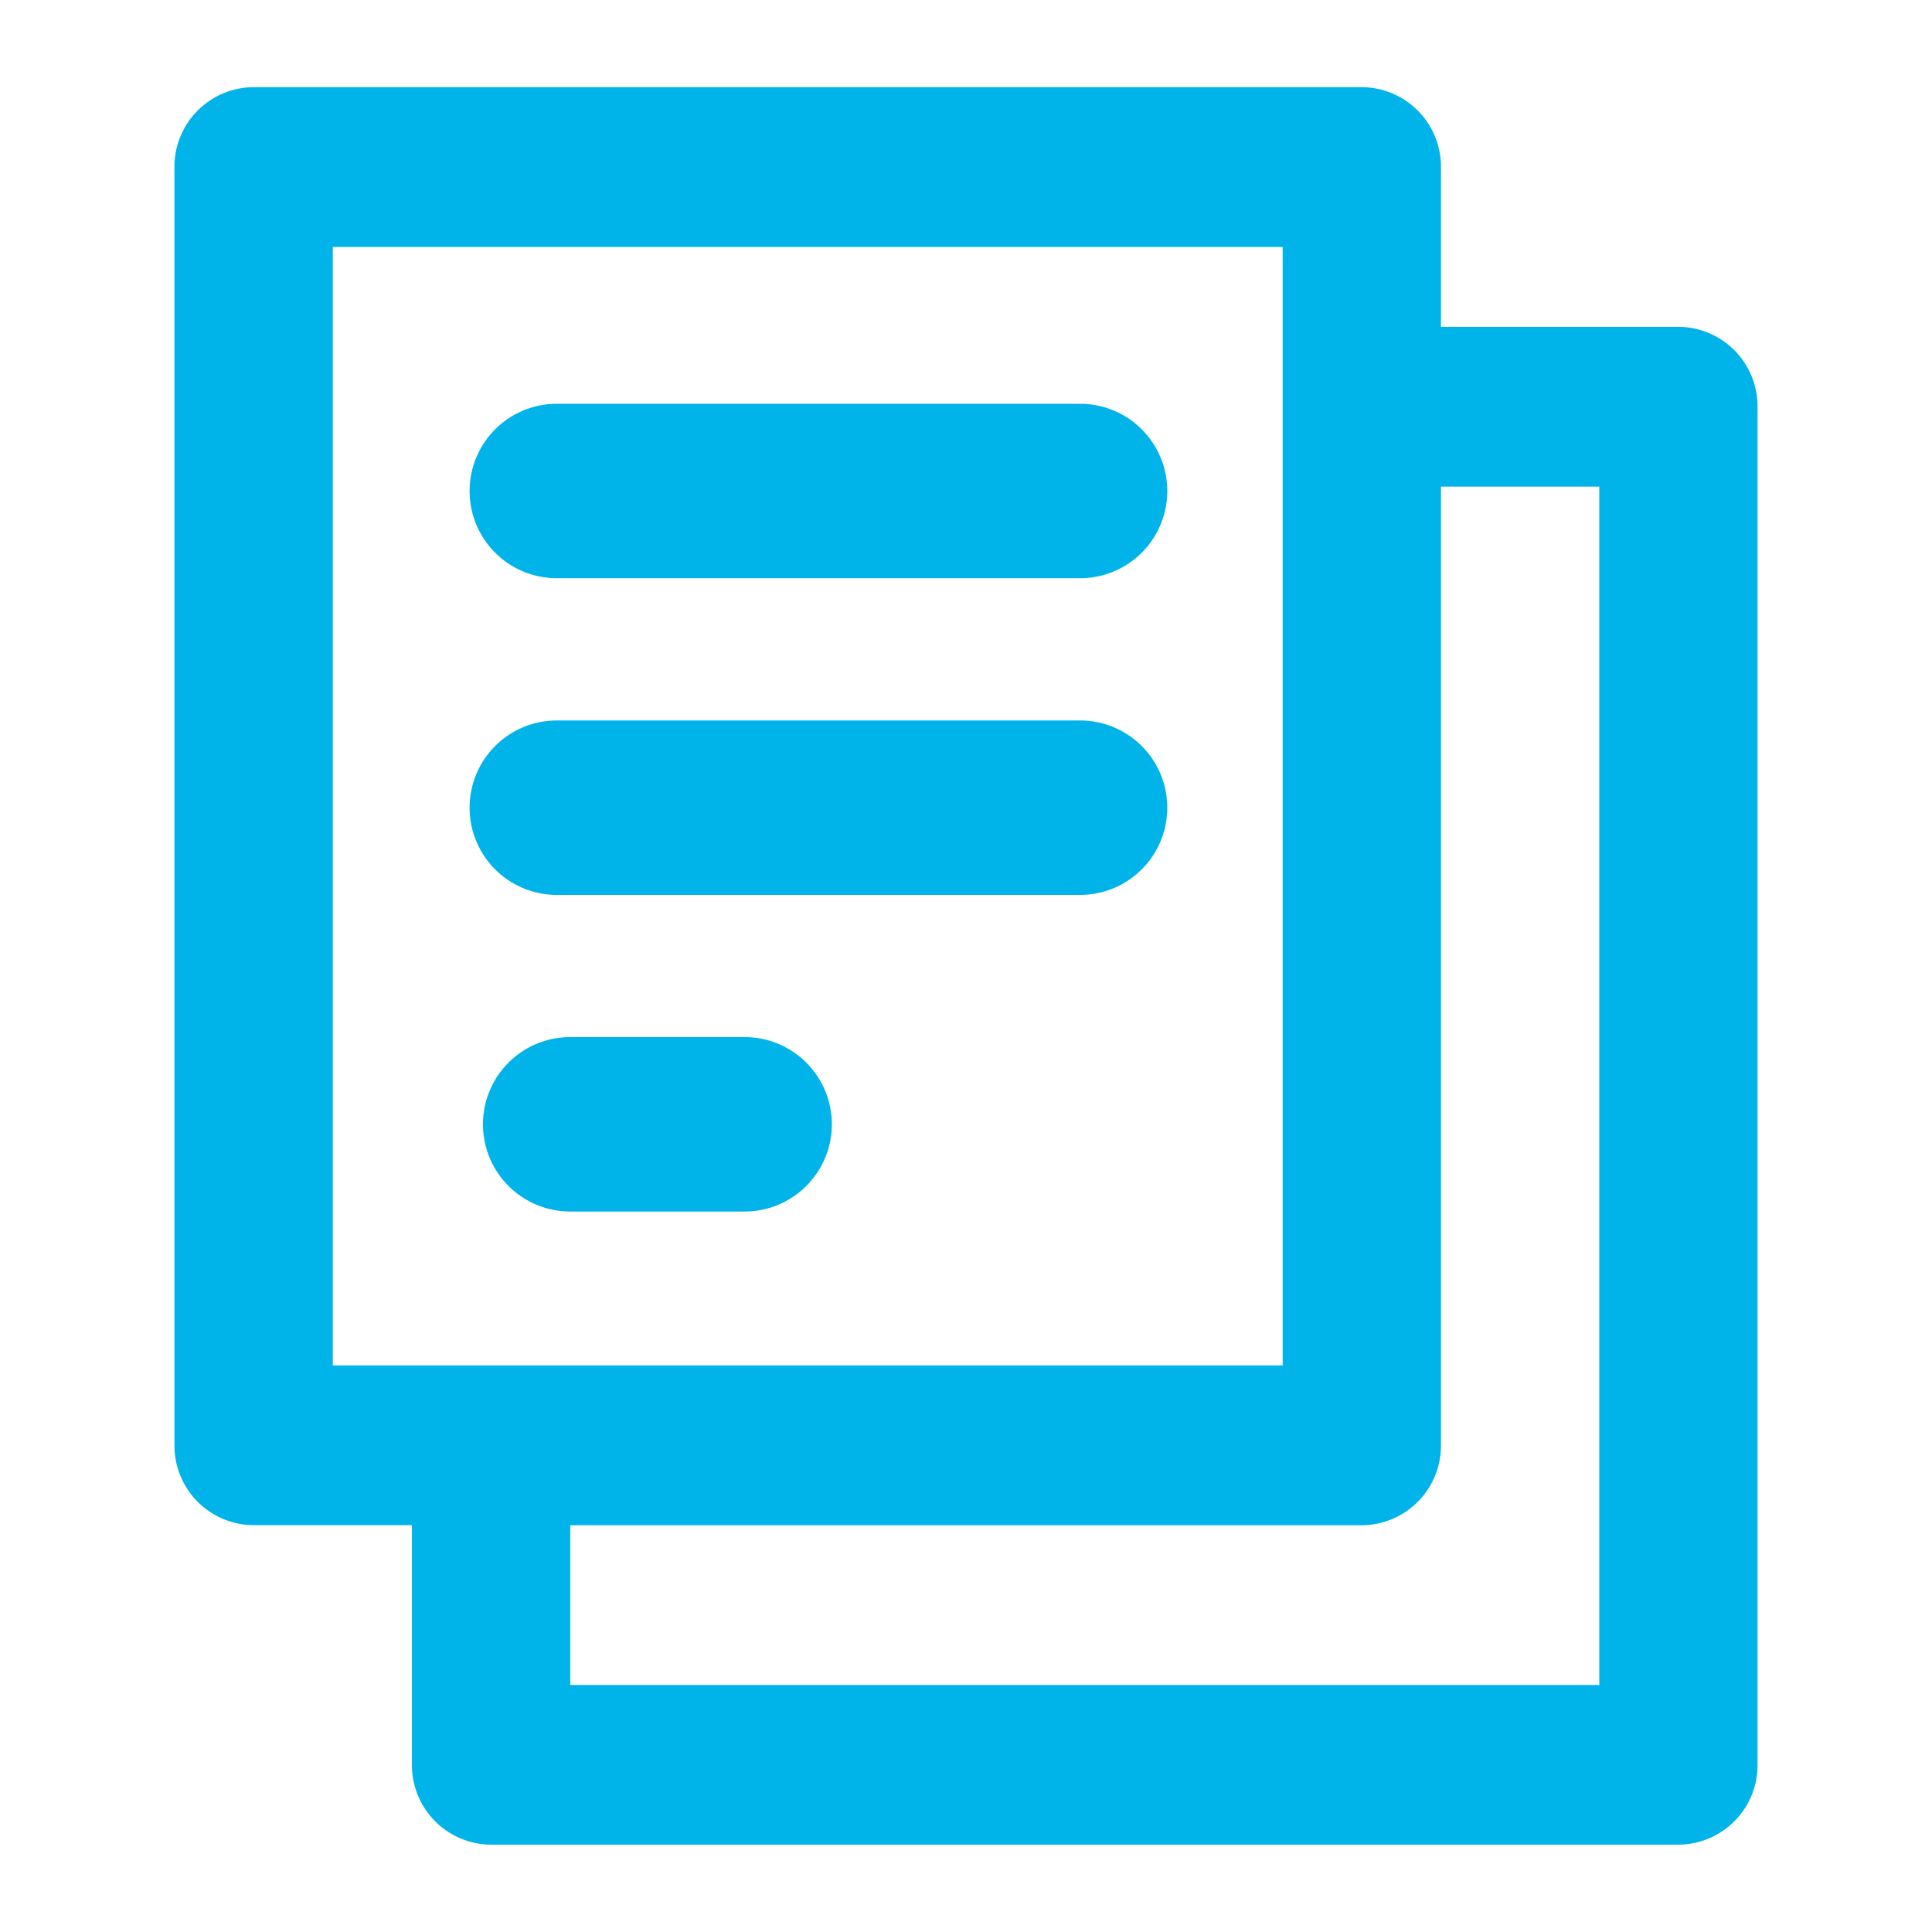
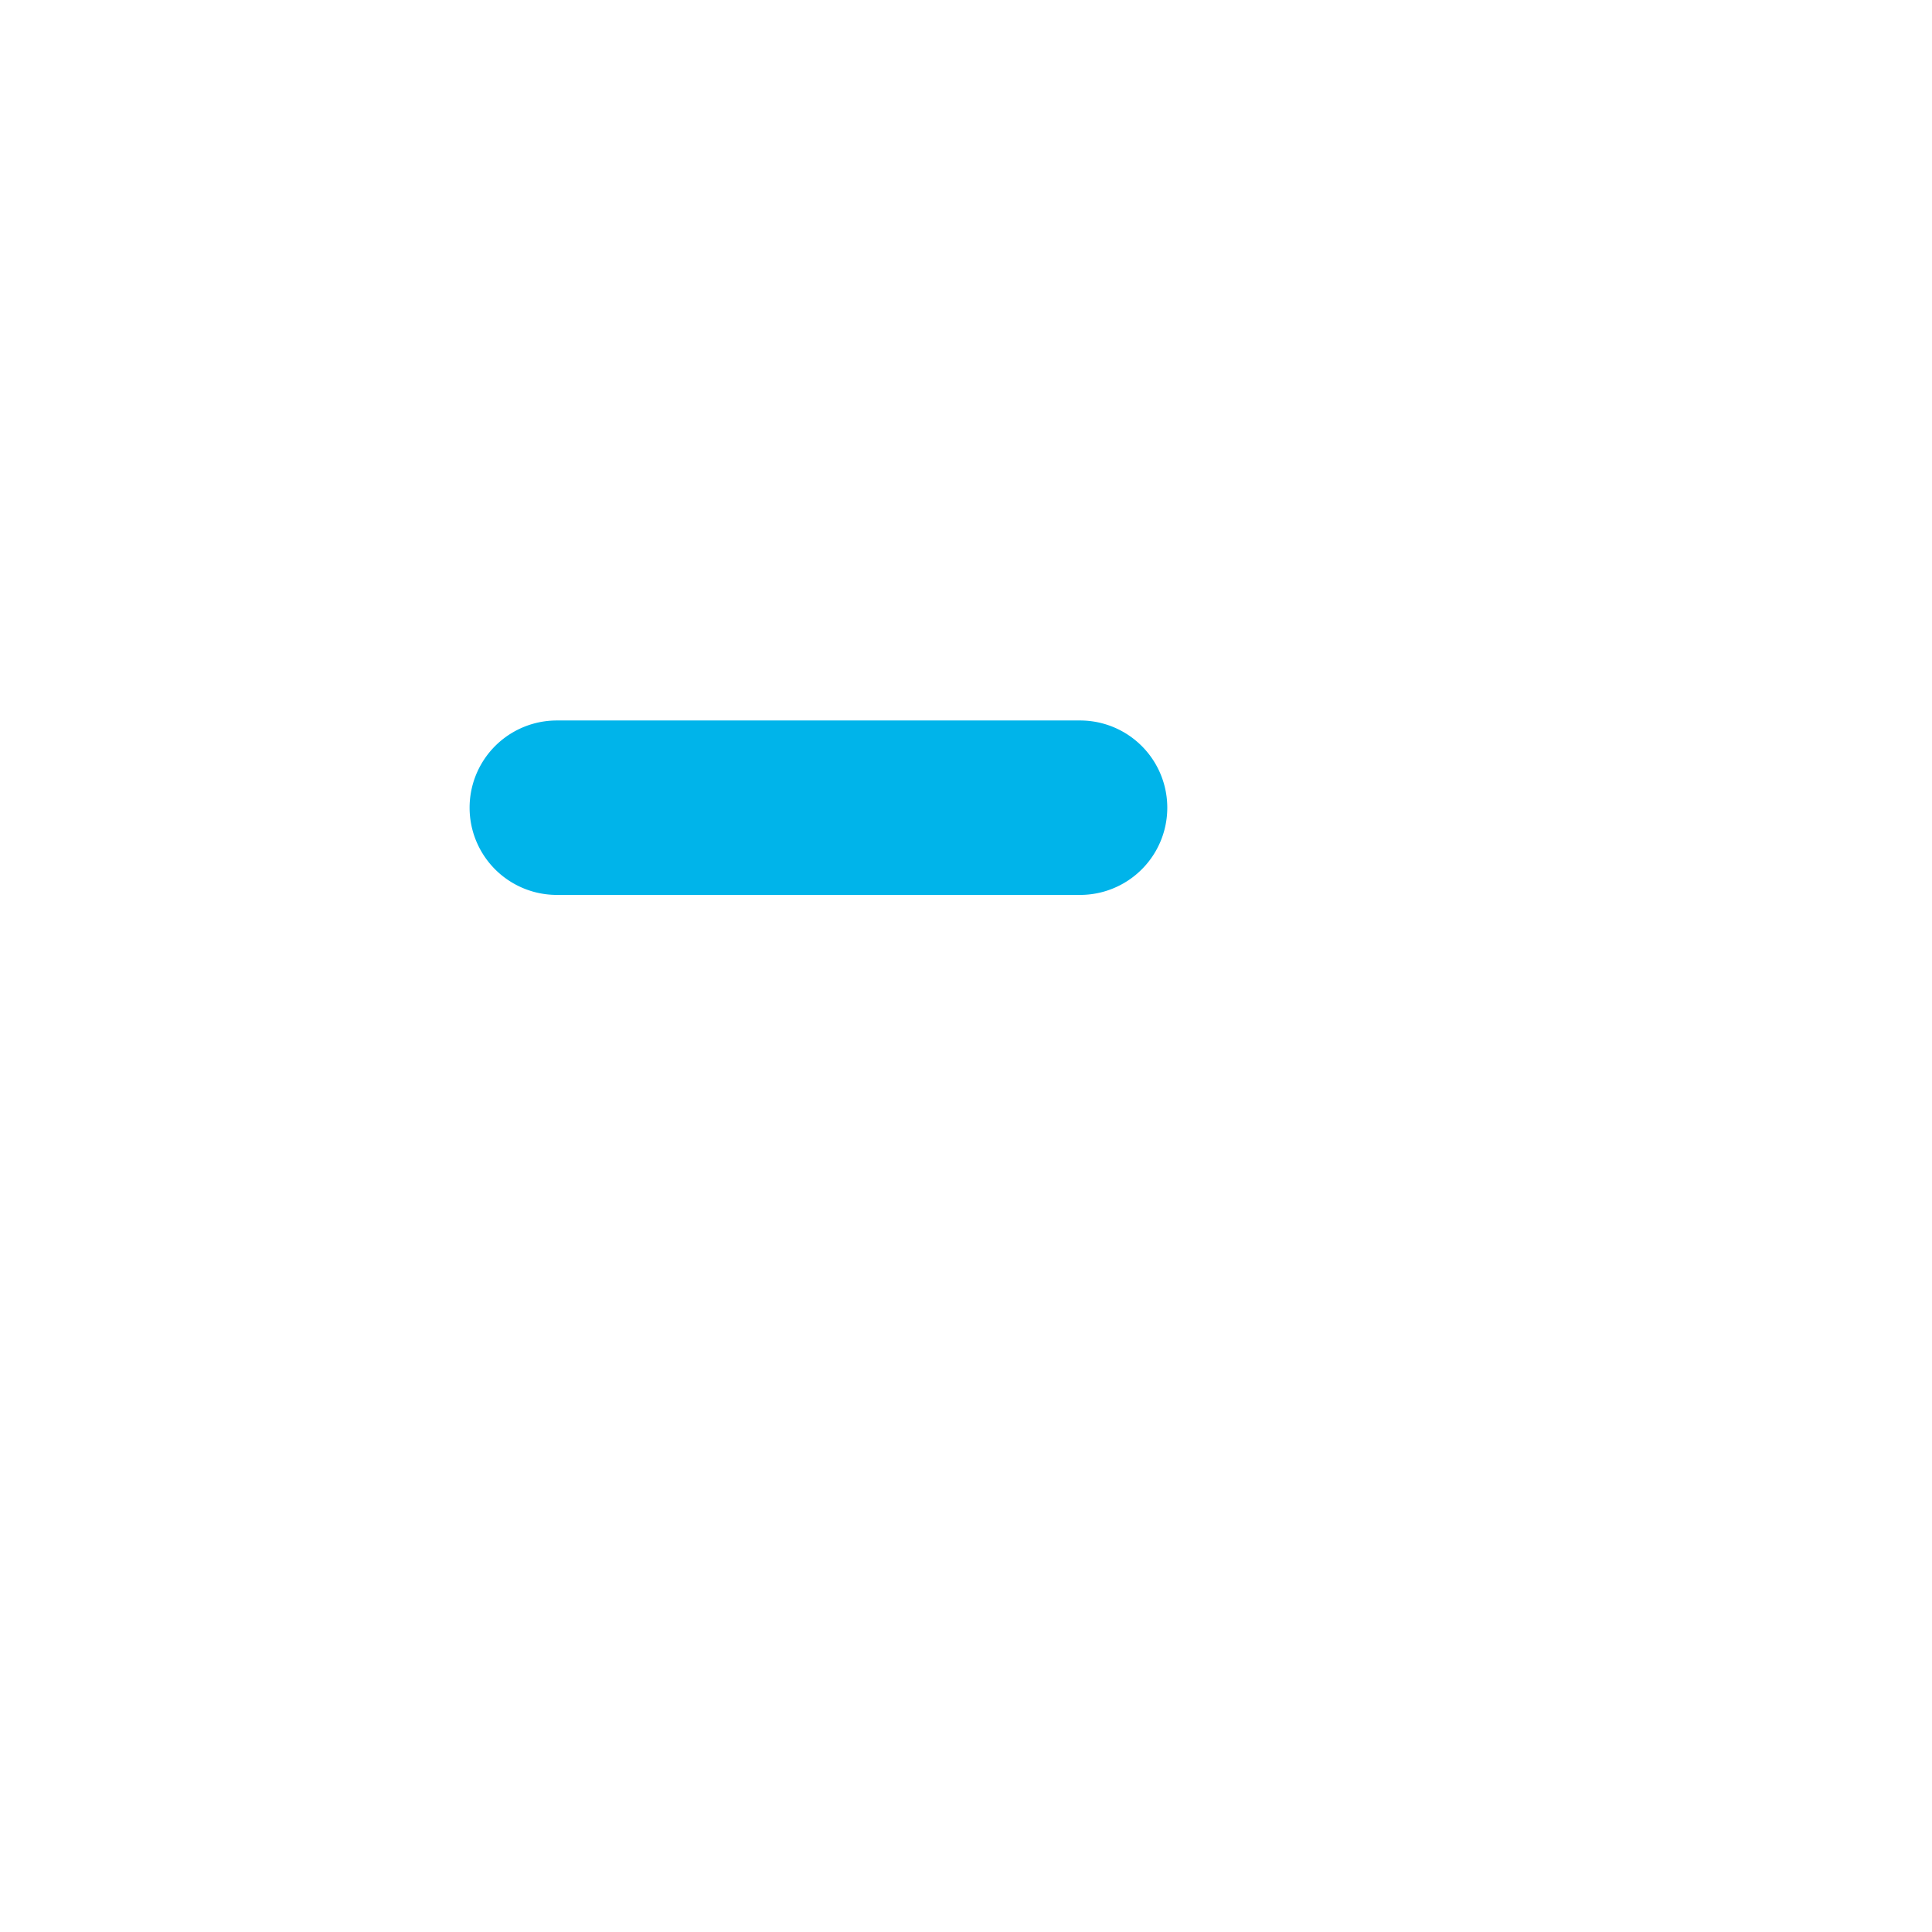
<svg xmlns="http://www.w3.org/2000/svg" id="icon_correlati" width="24" height="24" viewBox="0 0 24 24">
  <g id="invisible_box" data-name="invisible box">
    <rect id="Rettangolo_278" data-name="Rettangolo 278" width="24" height="24" fill="none" />
  </g>
  <g id="icons_Q2" data-name="icons Q2" transform="translate(2.167 1.083)">
    <g id="Raggruppa_843" data-name="Raggruppa 843">
-       <path id="Tracciato_781" data-name="Tracciato 781" d="M15.25,28.167H13.083a1.083,1.083,0,0,1,0-2.167H15.25a1.083,1.083,0,0,1,0,2.167Z" transform="translate(-8.167 -14.2)" fill="#00b4ea" />
      <path id="Tracciato_782" data-name="Tracciato 782" d="M19.583,20.167h-6.5a1.083,1.083,0,0,1,0-2.167h6.5a1.083,1.083,0,0,1,0,2.167Z" transform="translate(-8.333 -10.133)" fill="#00b4ea" />
-       <path id="Tracciato_783" data-name="Tracciato 783" d="M19.583,12.167h-6.5a1.083,1.083,0,1,1,0-2.167h6.5a1.083,1.083,0,1,1,0,2.167Z" transform="translate(-8.333 -6.067)" fill="#00b4ea" />
-       <path id="Tracciato_784" data-name="Tracciato 784" d="M22.683,4.977h-2.95V2.992A.988.988,0,0,0,18.75,2H4.983A.988.988,0,0,0,4,2.992V18.871a.988.988,0,0,0,.983.992H6.95v2.977a.988.988,0,0,0,.983.992h14.75a.988.988,0,0,0,.983-.992V5.97A.988.988,0,0,0,22.683,4.977ZM5.967,3.985h11.8V17.879H5.967ZM21.7,21.848H8.917V19.864H18.75a.988.988,0,0,0,.983-.992V6.962H21.7Z" transform="translate(-4 -2)" fill="#00b4ea" />
    </g>
  </g>
</svg>